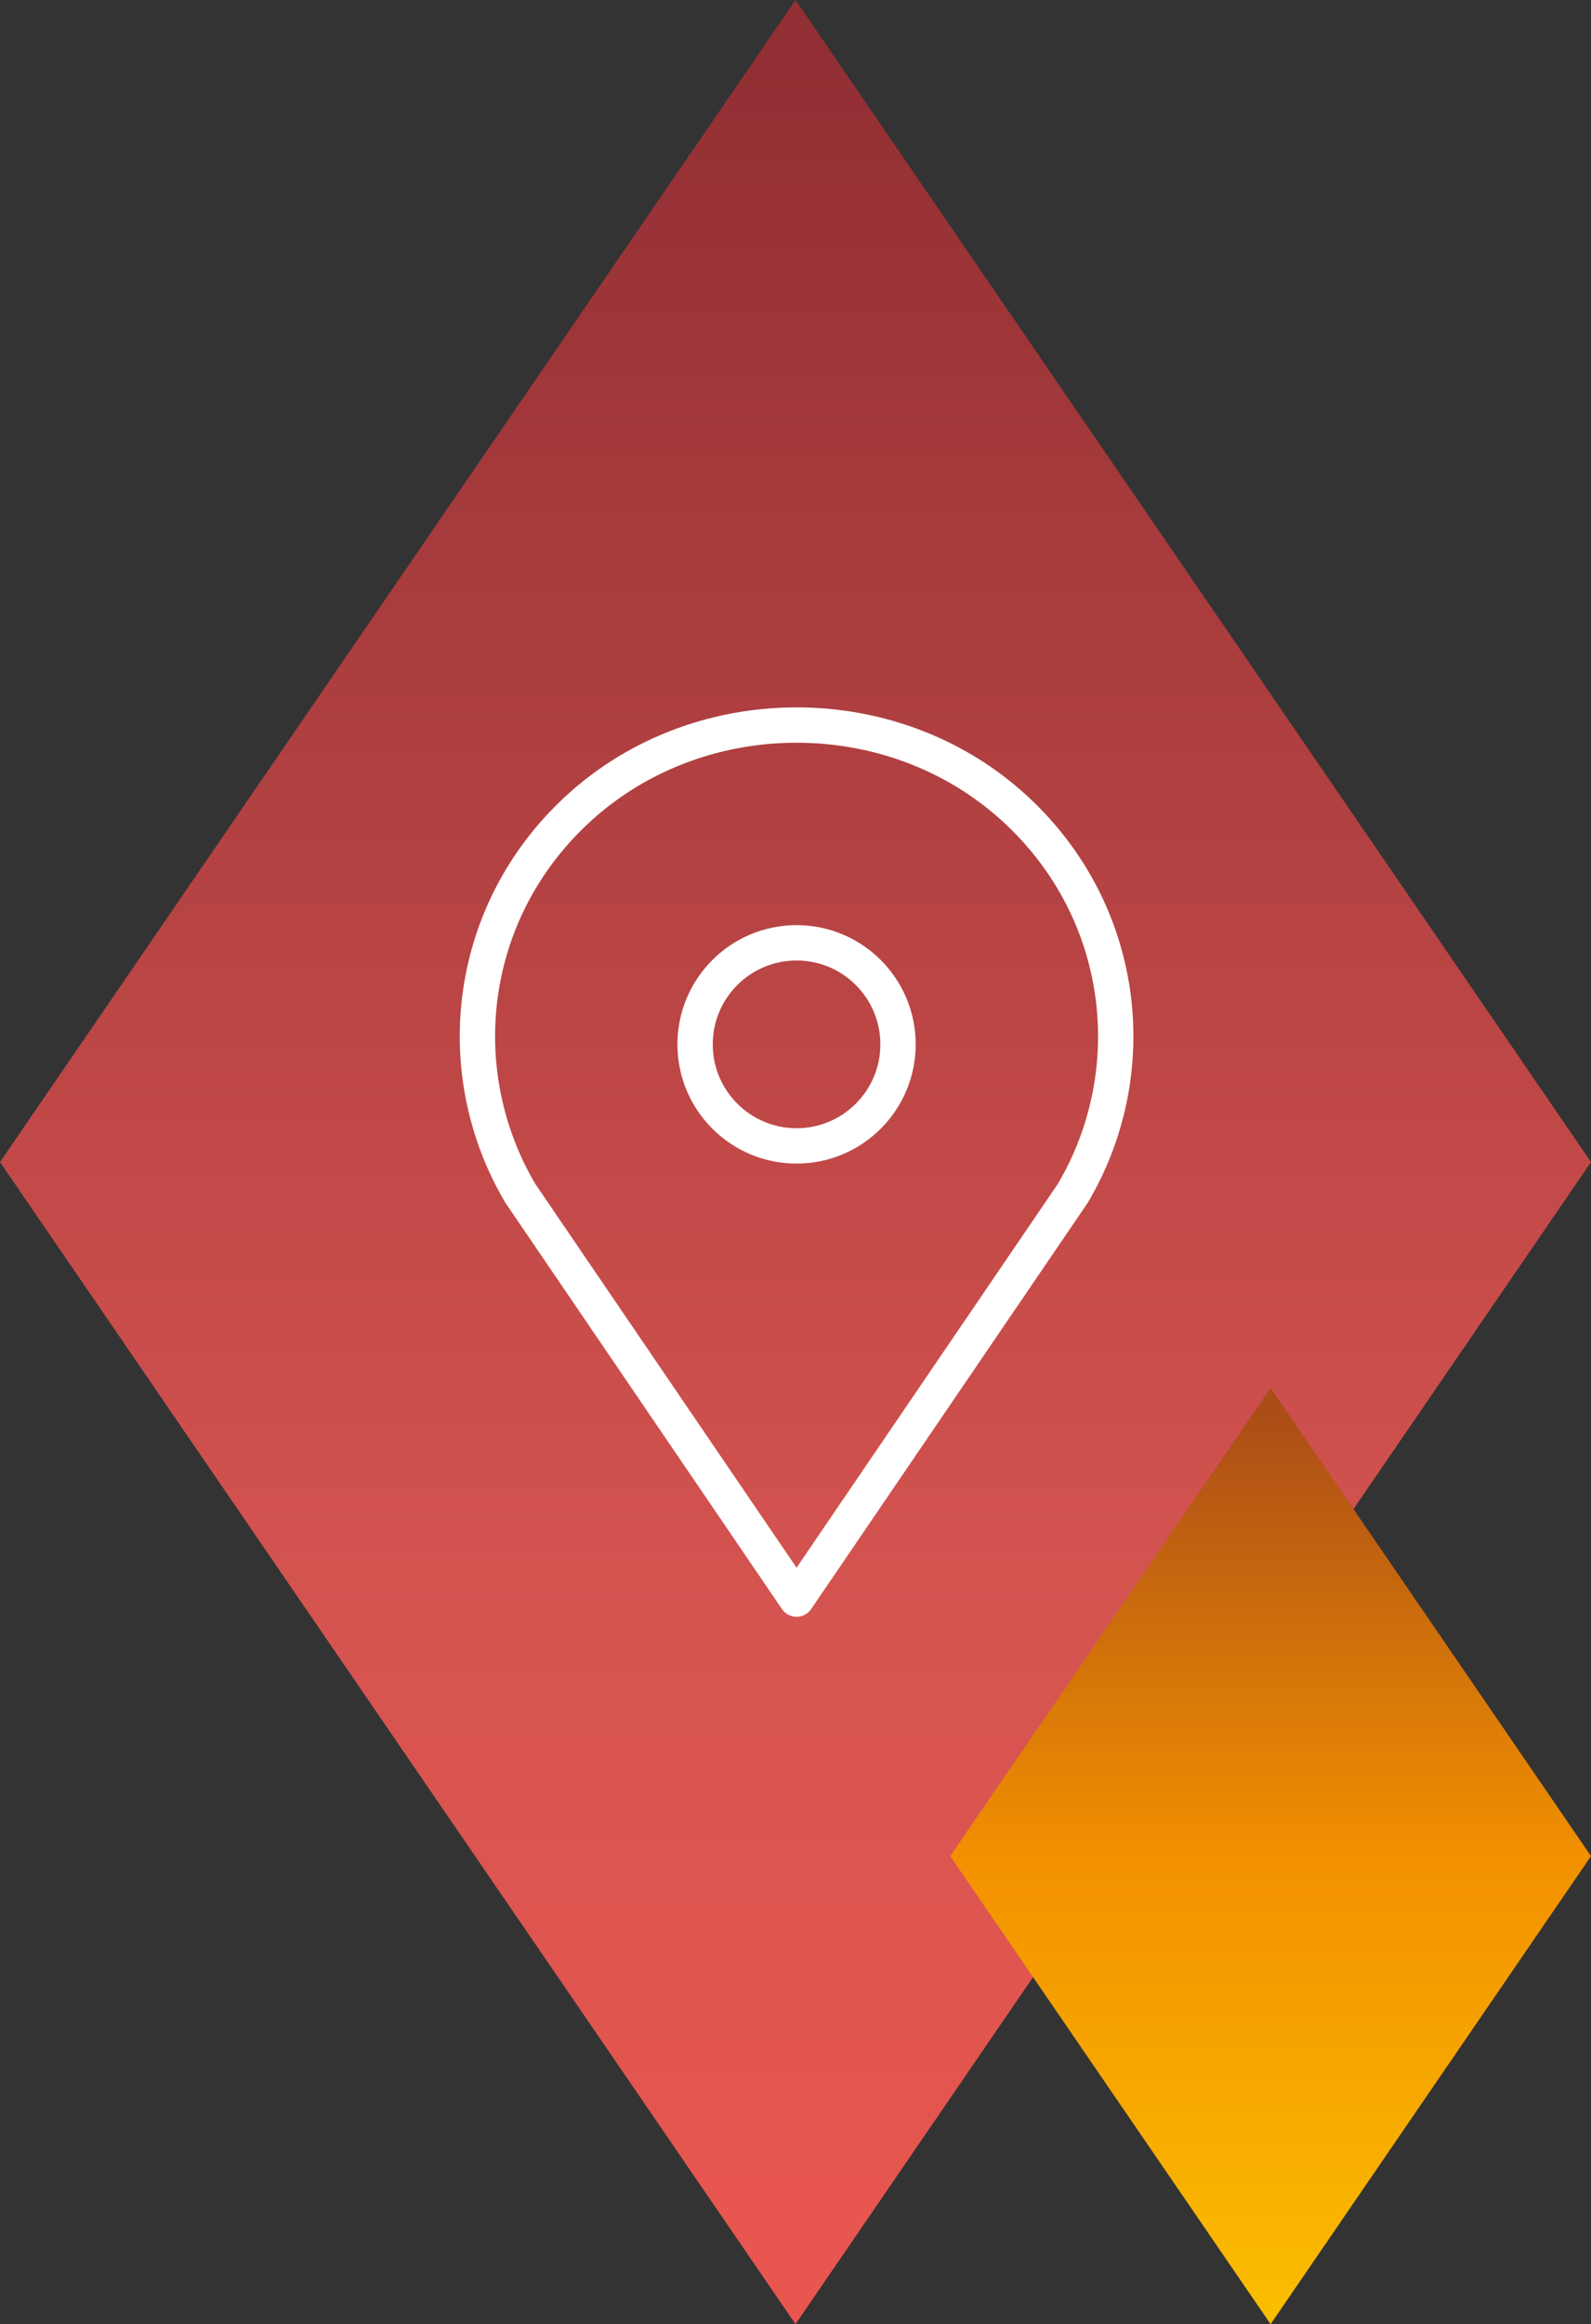
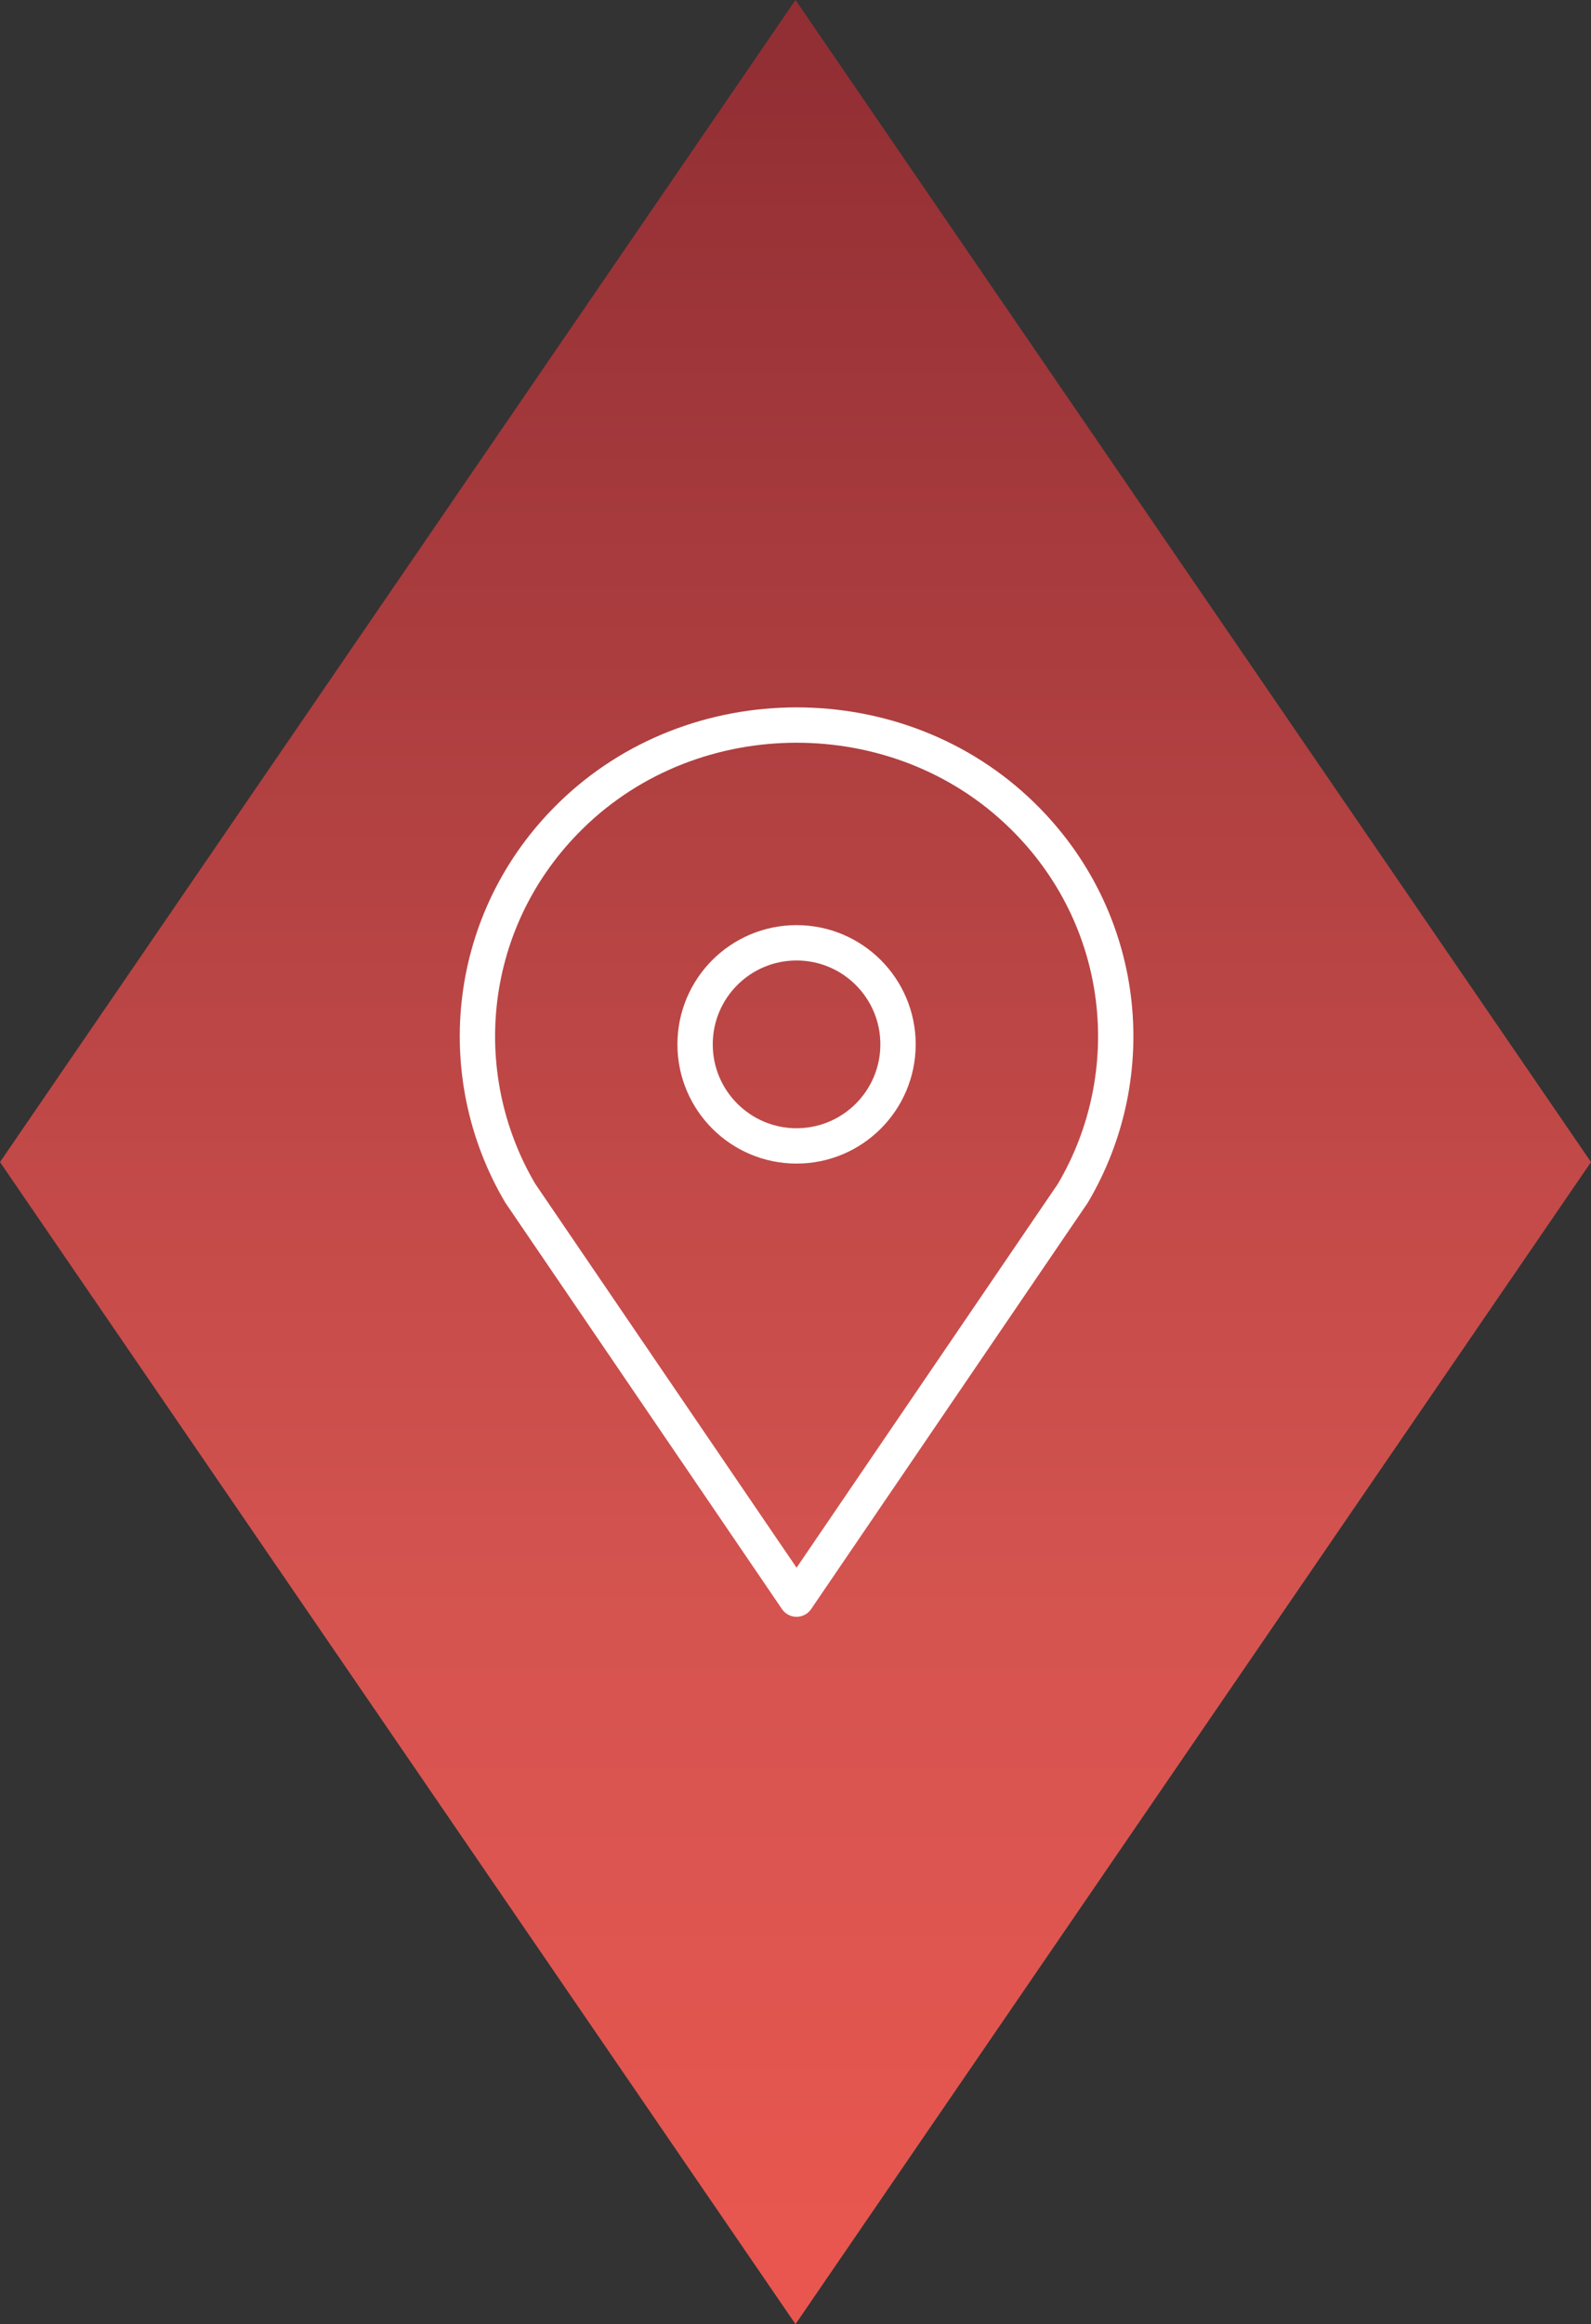
<svg xmlns="http://www.w3.org/2000/svg" id="Laag_2" viewBox="0 0 180.16 262.98">
  <rect x="0" y="0" width="180.16" height="262.98" fill="#333333" stroke="none" />
  <defs>
    <style>.cls-1{fill:url(#Naamloos_verloop_4);}.cls-2{fill:none;stroke:#fff;stroke-linecap:round;stroke-miterlimit:10;stroke-width:4px;}.cls-3{fill:url(#Naamloos_verloop_22);}</style>
    <linearGradient id="Naamloos_verloop_4" x1="90.08" y1="6.53" x2="90.08" y2="258.84" gradientUnits="userSpaceOnUse">
      <stop offset="0" stop-color="#922f34" />
      <stop offset=".7" stop-color="#d55450" />
      <stop offset="1" stop-color="#e9564f" />
    </linearGradient>
    <linearGradient id="Naamloos_verloop_22" x1="143.88" y1="159.69" x2="143.88" y2="261.31" gradientUnits="userSpaceOnUse">
      <stop offset="0" stop-color="#ab4d17" />
      <stop offset=".5" stop-color="#f29100" />
      <stop offset="1" stop-color="#fbbd00" />
    </linearGradient>
  </defs>
  <g id="Icon">
    <g>
      <polygon class="cls-1" points="90.08 0 0 131.49 90.08 262.98 180.16 131.49 90.08 0" />
-       <polygon class="cls-3" points="143.88 157.05 107.6 210.02 143.88 262.98 180.16 210.02 143.88 157.05" />
      <g id="location">
        <g id="pinpoint">
          <path class="cls-2" d="m90.2,180.94l31.29-45.93c7.99-13.53,6.13-31.12-5.71-42.7-7.01-6.87-16.29-10.27-25.58-10.27h0c-9.27,0-18.57,3.4-25.58,10.27-11.84,11.58-13.69,29.17-5.71,42.7l31.29,45.93" />
        </g>
        <circle class="cls-2" cx="90.2" cy="118.17" r="11.49" />
      </g>
    </g>
  </g>
</svg>